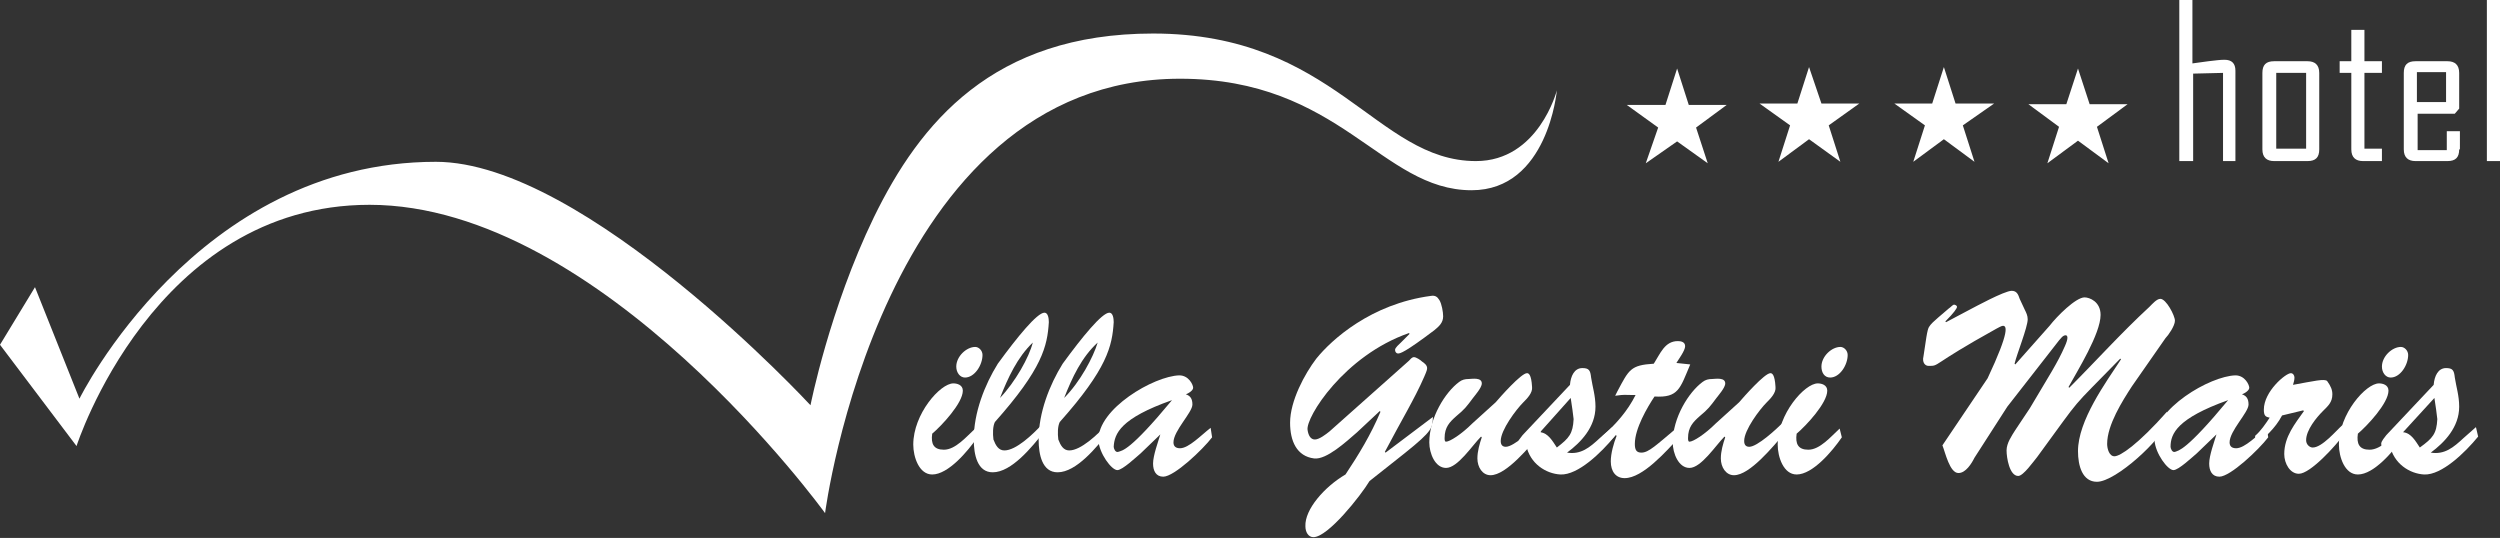
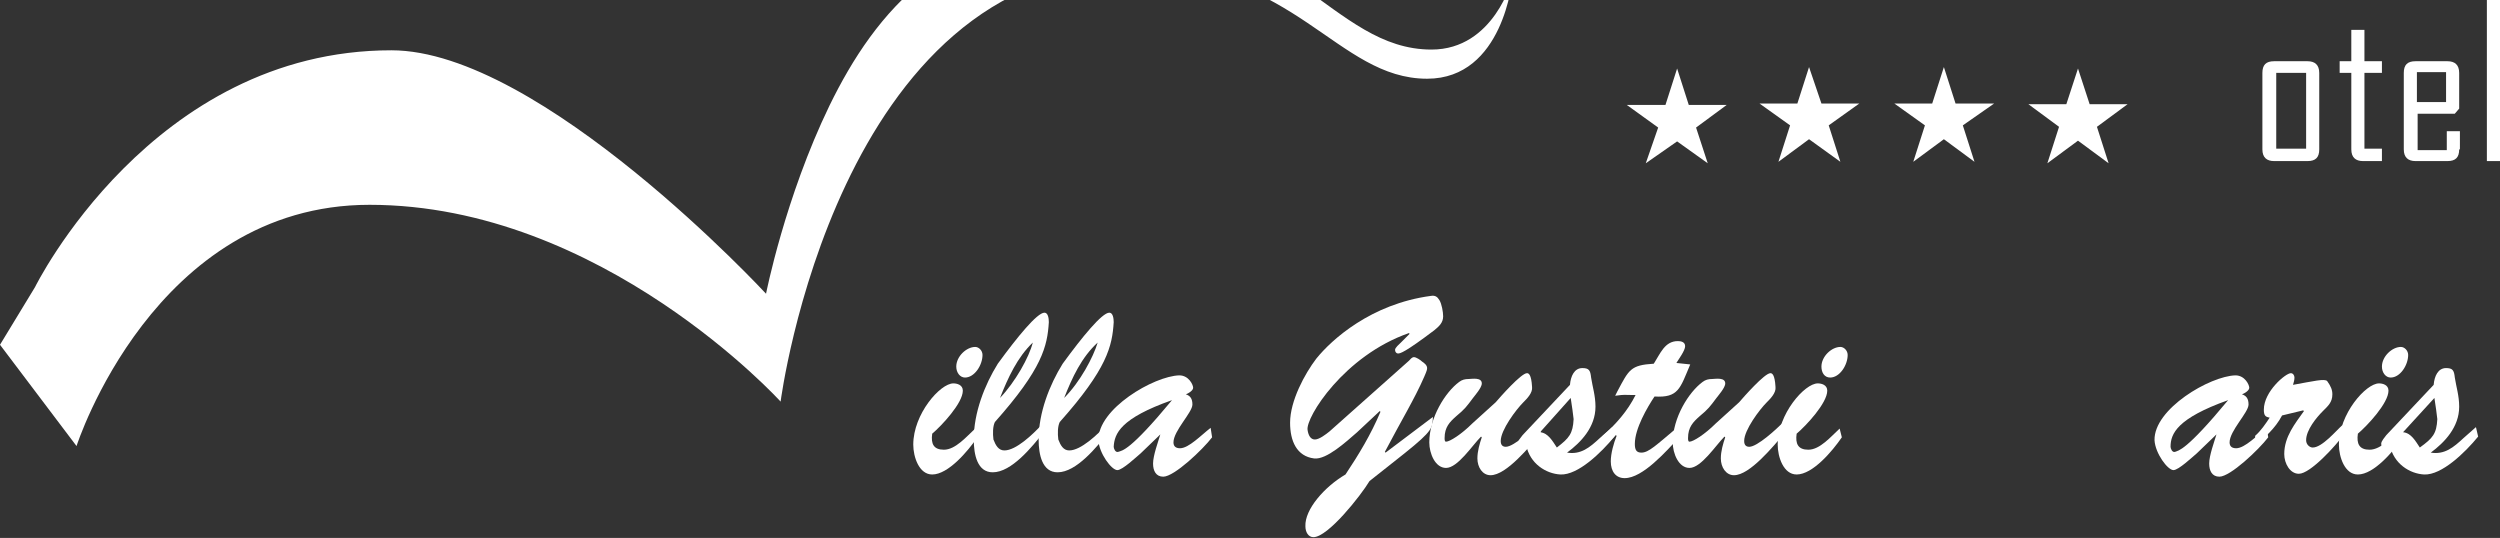
<svg xmlns="http://www.w3.org/2000/svg" version="1.1" id="Livello_1" x="0px" y="0px" viewBox="0 0 343 73.8" style="enable-background:new 0 0 343 73.8;" xml:space="preserve">
  <rect x="0" y="0" width="343" height="73.8" fill="#333333" stroke="none" />
  <style type="text/css">
	.st0{fill-rule:evenodd;clip-rule:evenodd;fill:#FFFFFF;}
	.st1{fill:#FFFFFF;}
</style>
  <g>
-     <path class="st0" d="M10.5,61.2L0,47.3l4.8-7.9l6.1,15.3c0,0,16-32.5,48.9-32.5c20.5,0,51.4,33.4,51.4,33.4s2.6-13.2,8.7-25.8   c6.3-12.9,16.3-25.2,38.3-25.2c24.9,0,30.6,17.5,44.3,17.5c8.6,0,11.1-9.7,11.1-9.7s-1.2,13.7-11.7,13.7c-12.4,0-18-15.3-40-15.3   c-41,0-48.7,59.6-48.7,59.6S82.6,28.1,50.7,28.1C21.1,28.1,10.5,61.2,10.5,61.2" />
+     <path class="st0" d="M10.5,61.2L0,47.3l4.8-7.9c0,0,16-32.5,48.9-32.5c20.5,0,51.4,33.4,51.4,33.4s2.6-13.2,8.7-25.8   c6.3-12.9,16.3-25.2,38.3-25.2c24.9,0,30.6,17.5,44.3,17.5c8.6,0,11.1-9.7,11.1-9.7s-1.2,13.7-11.7,13.7c-12.4,0-18-15.3-40-15.3   c-41,0-48.7,59.6-48.7,59.6S82.6,28.1,50.7,28.1C21.1,28.1,10.5,61.2,10.5,61.2" />
    <path class="st1" d="M131.2,50.3c0-1.4,1.4-2.7,2.6-2.7c0.5,0,1,0.5,1,1.1c0,1.4-1.1,3.1-2.4,3.1C131.7,51.8,131.2,51.1,131.2,50.3    M134.1,60c-1.3,1.9-4,5.1-6.2,5.1c-1.8,0-2.6-2.4-2.6-4.1c0-4.2,3.7-8.4,5.5-8.4c0.5,0,1.3,0.2,1.3,1c0,1.7-2.9,4.8-4.2,5.9   c-0.2,1.4,0.2,2.2,1.6,2.2c1.6,0,3.1-1.8,4.3-2.9L134.1,60z" />
    <path class="st1" d="M142.9,58.3c-1.2,1.3-3.5,3.5-5.1,3.5c-0.8,0-1.2-0.7-1.5-1.5c-0.1-0.8-0.1-1.8,0.2-2.4   c6.5-7.3,7.2-10.4,7.4-13.7c0-0.5-0.1-1.3-0.6-1.3c-1,0-3.7,3.3-6.4,7c-1.8,2.9-3.3,6.7-3.3,10.4c0,2.1,0.5,4.5,2.6,4.5   c2.6,0,5.4-3.5,7-5.5L142.9,58.3z M137.2,54.6c1.1-2.8,2.4-5.6,4.5-7.6l0.1,0.1v-0.1h-0.1C141.2,49,139.3,52.4,137.2,54.6   L137.2,54.6z" />
    <path class="st1" d="M151.8,58.3c-1.2,1.3-3.5,3.5-5.1,3.5c-0.8,0-1.2-0.7-1.5-1.5c-0.1-0.8-0.1-1.8,0.2-2.4   c6.5-7.3,7.2-10.4,7.4-13.7c0-0.5-0.1-1.3-0.6-1.3c-1,0-3.7,3.3-6.4,7c-1.8,2.9-3.3,6.7-3.3,10.4c0,2.1,0.5,4.5,2.6,4.5   c2.6,0,5.4-3.5,7-5.5L151.8,58.3z M146,54.6c1.1-2.8,2.4-5.6,4.6-7.6l0.1,0.1v-0.1h-0.1C150,49,148.2,52.4,146,54.6L146,54.6z" />
    <path class="st1" d="M159.2,59.6L159.2,59.6c-0.3,1-1,2.9-1,4c0,1,0.4,1.8,1.4,1.8c1.5,0,5.4-3.7,6.7-5.4l-0.2-1.3   c-1.3,1-3,2.8-4.2,2.8c-0.5,0-0.9-0.2-0.9-0.8c0-1.6,2.6-4.1,2.6-5.2c0-0.8-0.3-1.2-0.9-1.4c0.3-0.1,1-0.5,1-0.9   c0-0.4-0.6-1.7-1.9-1.7c-3.5,0.1-11.2,4.6-11.1,8.9c0.1,1.8,1.8,4.1,2.6,4.1c0.7,0,2.6-1.8,3.2-2.3L159.2,59.6z M160.8,54.9   L160.8,54.9c-5.8,7-6.8,6.9-7.4,7.1c-0.4,0.1-0.6-0.5-0.6-0.7C152.9,59.5,153.7,57.4,160.8,54.9z" />
    <path class="st1" d="M186.2,59.3c-1.5,1.3-4.2,3.8-5.9,3.6c-2.4-0.3-3.3-2.4-3.3-4.9c0-3,2-6.7,3.6-8.8c2.1-2.6,7.5-7.5,15.7-8.6   c0.6-0.1,0.9,0.1,1.2,0.6c0.3,0.5,0.5,1.6,0.5,2.2c0,0.9-0.6,1.4-1.2,1.9c-4.1,3.1-4.7,3.2-5,3.2c-0.2,0-0.4-0.2-0.4-0.5   c0-0.3,0.6-0.8,0.8-1l1.2-1.2l-0.1-0.1c-8.9,3.1-14.2,11.6-13.9,13.3c0.1,0.7,0.4,1.3,1,1.3c0.6,0,1.5-0.7,2-1.1l10.9-9.7   c0.2-0.2,0.4-0.5,0.7-0.5c0.3,0,0.9,0.4,1.1,0.6c0.3,0.2,0.7,0.5,0.7,0.9c0,0.4-0.3,0.9-0.4,1.2c-1.3,3-3.2,6.1-5.4,10.3l0.1,0.1   l6.5-4.9c-0.1,1.5,0.1,1.8-3.9,5l-4.8,3.8c-1.2,2-5.7,7.7-7.7,7.7c-0.7,0-1.1-0.7-1.1-1.5c-0.1-2.3,2.6-5.4,5.5-7.1   c1.8-2.7,3.5-5.5,4.8-8.6l-0.1-0.1L186.2,59.3z" />
    <path class="st1" d="M205.2,55.2c0.6-0.7,3.5-4,4.3-4c0.2,0,0.6,0.1,0.7,1.9c0.1,0.8-0.7,1.6-1.2,2.1c-1,1-3.1,3.8-3.1,5.3   c0,0.6,0.3,0.8,0.7,0.8c1.1,0,3.7-2.4,4.6-3.3l0.2,1.5c-1.5,1.7-4.7,5.7-6.9,5.7c-1.1,0-1.8-1.1-1.8-2.3c0-1,0.3-2,0.6-2.9   l-0.1-0.1c-1.2,1.2-3.2,4.3-4.8,4.3c-1.5,0-2.3-2-2.3-3.5c0-3.4,2.2-6.9,4.1-8.3c0.4-0.3,0.8-0.4,1.3-0.4c0.4,0,1.9-0.3,1.8,0.7   c-0.1,0.6-0.9,1.5-1.2,1.9c-0.9,1.2-1.1,1.5-2.3,2.5c-0.9,0.8-1.6,1.5-1.6,3c0,0.2,0,0.5,0.2,0.5c0.5,0,2.1-1,3.6-2.5L205.2,55.2z" />
    <path class="st1" d="M219.5,60.1c-1.4,1.3-2.6,2.3-4.5,2c1.9-1.4,3.9-3.5,3.9-6.3c0-1.5-0.4-2.7-0.6-4c-0.1-1-0.3-1.3-1.2-1.3   c-1.1,0-1.6,1.1-1.7,2.3l-6.5,6.9c-0.2,0.3-0.7,0.8-0.7,1.2c0,0.3,0.2,0.7,0.5,0.7c0.3,0,0.5-0.2,0.7-0.5c0.5,2.5,2.7,3.9,4.7,4   c2.4,0.1,5.6-3,7.4-5.2l-0.3-1.3L219.5,60.1z M215.5,54.6c0.2,1.2,0.3,2.1,0.4,2.9c-0.1,2-0.6,2.6-2.3,3.9c-0.6-0.9-1.2-2-2.3-2.1   L215.5,54.6z" />
    <path class="st1" d="M231.9,50c-1.4,3.3-1.6,4.6-4.9,4.4c-1,1.5-2.7,4.4-2.7,6.5c0,0.8,0.2,1.2,0.9,1.2c1,0,2-1,5.1-3.6l0.1,1.5   c-1.8,1.9-5,5.6-7.5,5.6c-1.2,0-1.9-0.9-1.9-2.3c0-1.1,0.4-2.5,0.8-3.5l-0.1-0.1l-1.5,1.4l-0.3-1.3c1.8-1.6,3.4-3.4,4.5-5.6   c-1.8,0-1.3-0.1-2.8,0.1l0.3-0.6c1.6-3,1.8-3.6,5-3.8c0.9-1.4,1.5-3.1,3.3-3.1c0.4,0,1,0.1,1,0.7c0,0.6-0.9,1.8-1.2,2.3L231.9,50z" />
    <path class="st1" d="M238.6,55.2c0.6-0.7,3.5-4,4.3-4c0.2,0,0.6,0.1,0.7,1.9c0.1,0.8-0.7,1.6-1.2,2.1c-1,1-3.1,3.8-3.1,5.3   c0,0.6,0.3,0.8,0.7,0.8c1.1,0,3.7-2.4,4.6-3.3l0.2,1.5c-1.5,1.7-4.7,5.7-6.9,5.7c-1.1,0-1.8-1.1-1.8-2.3c0-1,0.3-2,0.6-2.9   l-0.1-0.1c-1.2,1.2-3.2,4.3-4.8,4.3c-1.5,0-2.3-2-2.3-3.5c0-3.4,2.2-6.9,4.1-8.3c0.4-0.3,0.8-0.4,1.3-0.4c0.4,0,1.9-0.3,1.8,0.7   c-0.1,0.6-0.9,1.5-1.2,1.9c-0.9,1.2-1.1,1.5-2.3,2.5c-0.9,0.8-1.6,1.5-1.6,3c0,0.2,0,0.5,0.2,0.5c0.5,0,2.1-1,3.6-2.5L238.6,55.2z" />
    <path class="st1" d="M249.9,50.3c0-1.4,1.4-2.7,2.6-2.7c0.5,0,1,0.5,1,1.1c0,1.4-1.1,3.1-2.4,3.1C250.3,51.8,249.9,51.1,249.9,50.3    M252.7,60c-1.3,1.9-4,5.1-6.2,5.1c-1.8,0-2.6-2.4-2.6-4.1c0-4.2,3.7-8.4,5.5-8.4c0.5,0,1.3,0.2,1.3,1c0,1.7-2.9,4.8-4.2,5.9   c-0.2,1.4,0.2,2.2,1.6,2.2c1.6,0,3.1-1.8,4.3-2.9L252.7,60z" />
-     <path class="st1" d="M278.5,56c2.6-4.4,3.8-6.2,4.8-8.5c0.5-1.1,0.4-1.5,0.1-1.5c-0.4,0-0.7,0.5-0.9,0.7l-7.1,9.1l-4.5,7   c-0.4,0.8-1.2,2.1-2.2,2.1c-1.2,0-1.8-2.8-2.2-3.8l6.2-9.2c3.1-6.6,2.6-7.2,2.1-7.2c-0.2,0-0.7,0.3-0.9,0.4   c-9.2,5.1-7.7,5.1-9.3,5.1c-0.5,0-0.9-0.5-0.7-1.3c0.3-1.9,0.5-3.8,0.8-4.1c0.3-0.4,0.1-0.3,2.7-2.5c0.2-0.1,0.5-0.5,0.7-0.5   c0.1,0,0.4,0.1,0.4,0.3c0,0.2-0.4,0.8-1.6,2l0.1,0.1l3.4-1.8c0.4-0.2,4.6-2.5,5.6-2.5c0.7,0,0.9,0.5,1.1,1.1l0.7,1.5   c0.2,0.4,0.4,0.8,0.4,1.3c0,1.1-1.5,4.8-1.8,6.1l0.1,0.1l4.7-5.3c1-1.3,3.6-3.9,4.8-3.9c0.7,0,2.2,0.6,2.2,2.4   c0,2.6-3.2,7.7-4.4,9.9l0.1,0.1c3.7-3.7,7.1-7.5,11-11.1c0.4-0.4,1-1.1,1.5-1.1c0.8,0,2,2.3,2,3c0,0.7-0.9,2-1.3,2.4l-4.6,6.6   c-1.3,2-3.4,5.3-3.4,7.9c0,0.7,0.3,1.7,1,1.7c0.8,0,3.2-1.6,7.2-6.1l0.1,1.3c-0.7,2.4-7.1,8.3-9.7,8.3c-2,0-2.6-2.2-2.6-4.2   c0-4.2,3.8-9.4,5.9-12.6l-0.1-0.1c-7.3,7.5-4.8,4.5-11.4,13.5c-0.5,0.6-1.9,2.6-2.6,2.6c-1.2,0-1.6-2.5-1.6-3.5c0-1,0.7-2,1.2-2.8   L278.5,56z" />
    <path class="st1" d="M304.1,59.6L304.1,59.6c-0.3,1-1,2.9-1,4c0,1,0.4,1.8,1.4,1.8c1.5,0,5.4-3.7,6.7-5.4l-0.2-1.3   c-1.3,1-3,2.8-4.2,2.8c-0.5,0-0.9-0.2-0.9-0.8c0-1.6,2.6-4.1,2.6-5.2c0-0.8-0.3-1.2-0.9-1.4c0.3-0.1,1-0.5,1-0.9   c0-0.4-0.6-1.7-1.9-1.7c-3.5,0.1-11.2,4.6-11.1,8.9c0.1,1.8,1.8,4.1,2.6,4.1c0.7,0,2.6-1.8,3.2-2.3L304.1,59.6z M305.7,54.9   L305.7,54.9c-5.8,7-6.8,6.9-7.3,7.1c-0.4,0.1-0.6-0.5-0.6-0.7C297.8,59.5,298.7,57.4,305.7,54.9z" />
    <path class="st1" d="M313.1,57c-1,1.9-2.3,2.8-3.6,4.3l-0.1-1.5c0.8-0.7,1.4-1.6,2-2.5c-0.6-0.1-0.8-0.3-0.8-1.1c0-2.5,3-5,3.7-5   c0.3,0,0.5,0.3,0.5,0.6c0,0.3-0.1,0.7-0.2,1c2.8-0.5,4.4-0.9,4.7-0.5c0.5,0.7,0.7,1.2,0.7,1.8c0,1.1-0.6,1.6-1.3,2.3   c-0.9,0.9-2.3,2.6-2.3,4c0,0.6,0.5,1,0.9,1c1.3,0,3.2-2.3,4.1-3.1l0.2,1.3c-1.1,1.5-4.6,5.4-6.2,5.4c-1.2,0-2-1.4-2-2.7   c0-2.4,1.5-4.2,2.7-5.9l-0.1-0.1L313.1,57z" />
    <path class="st1" d="M326.8,50.3c0-1.4,1.4-2.7,2.6-2.7c0.5,0,1,0.5,1,1.1c0,1.4-1.1,3.1-2.4,3.1C327.3,51.8,326.8,51.1,326.8,50.3    M329.7,60c-1.3,1.9-4,5.1-6.2,5.1c-1.8,0-2.6-2.4-2.6-4.1c0-4.2,3.7-8.4,5.5-8.4c0.5,0,1.3,0.2,1.3,1c0,1.7-2.9,4.8-4.2,5.9   c-0.2,1.4,0.2,2.2,1.6,2.2c1.6,0,3.1-1.8,4.3-2.9L329.7,60z" />
    <path class="st1" d="M338,60.1c-1.4,1.3-2.6,2.3-4.5,2c1.9-1.4,3.9-3.5,3.9-6.3c0-1.5-0.4-2.7-0.6-4c-0.1-1-0.3-1.3-1.2-1.3   c-1.1,0-1.6,1.1-1.7,2.3l-6.5,6.9c-0.2,0.3-0.7,0.8-0.7,1.2c0,0.3,0.2,0.7,0.5,0.7c0.3,0,0.5-0.2,0.7-0.5c0.5,2.5,2.7,3.9,4.7,4   c2.4,0.1,5.6-3,7.4-5.2l-0.3-1.3L338,60.1z M334,54.6c0.2,1.2,0.3,2.1,0.4,2.9c-0.1,2-0.6,2.6-2.4,3.9c-0.6-0.9-1.2-2-2.3-2.1   L334,54.6z" />
    <polygon class="st1" points="230.1,9.4 231.7,14.4 236.9,14.4 232.7,17.5 234.3,22.4 230.1,19.4 225.8,22.4 227.5,17.5 223.2,14.4    228.5,14.4  " />
    <polygon class="st1" points="248.2,9.2 249.9,14.2 255.1,14.2 250.9,17.2 252.5,22.2 248.2,19.1 244,22.2 245.6,17.2 241.4,14.2    246.6,14.2  " />
    <polygon class="st1" points="266.7,9.2 268.3,14.2 273.6,14.2 269.3,17.2 270.9,22.2 266.7,19.1 262.5,22.2 264.1,17.2 259.9,14.2    265.1,14.2  " />
    <polygon class="st1" points="285.1,9.4 286.7,14.3 291.9,14.3 287.7,17.4 289.3,22.4 285.1,19.3 280.9,22.4 282.5,17.4 278.3,14.3    283.5,14.3  " />
    <g>
-       <path class="st1" d="M306.8,22.1h-1.8V10l-4.1,0.1v12H299V0h1.8v8.7c0.7-0.1,1.5-0.2,2.2-0.3c0.9-0.1,1.6-0.2,2.2-0.2    c1,0,1.5,0.5,1.5,1.5V22.1z" />
      <path class="st1" d="M318.2,20.5c0,1.1-0.5,1.6-1.6,1.6H312c-1,0-1.6-0.5-1.6-1.6V10c0-1.1,0.5-1.6,1.6-1.6h4.6    c1,0,1.6,0.5,1.6,1.6V20.5z M316.4,20.5V10h-4.1v10.4H316.4z" />
      <path class="st1" d="M326.8,22.1h-2.6c-1,0-1.6-0.5-1.6-1.6V10H321V8.4h1.6V4.1h1.8v4.3h2.4V10h-2.4v10.4h2.4V22.1z" />
      <path class="st1" d="M337.4,20.5c0,1.1-0.5,1.6-1.6,1.6h-4.4c-1,0-1.6-0.5-1.6-1.6V10c0-1.1,0.5-1.6,1.6-1.6h4.4    c1,0,1.6,0.5,1.6,1.6v4.9l-0.6,0.7h-5.1v5h4V18h1.8V20.5z M335.6,14.1V9.9h-4v4.1H335.6z" />
      <path class="st1" d="M343,22.1h-1.8V0h1.8V22.1z" />
    </g>
  </g>
</svg>